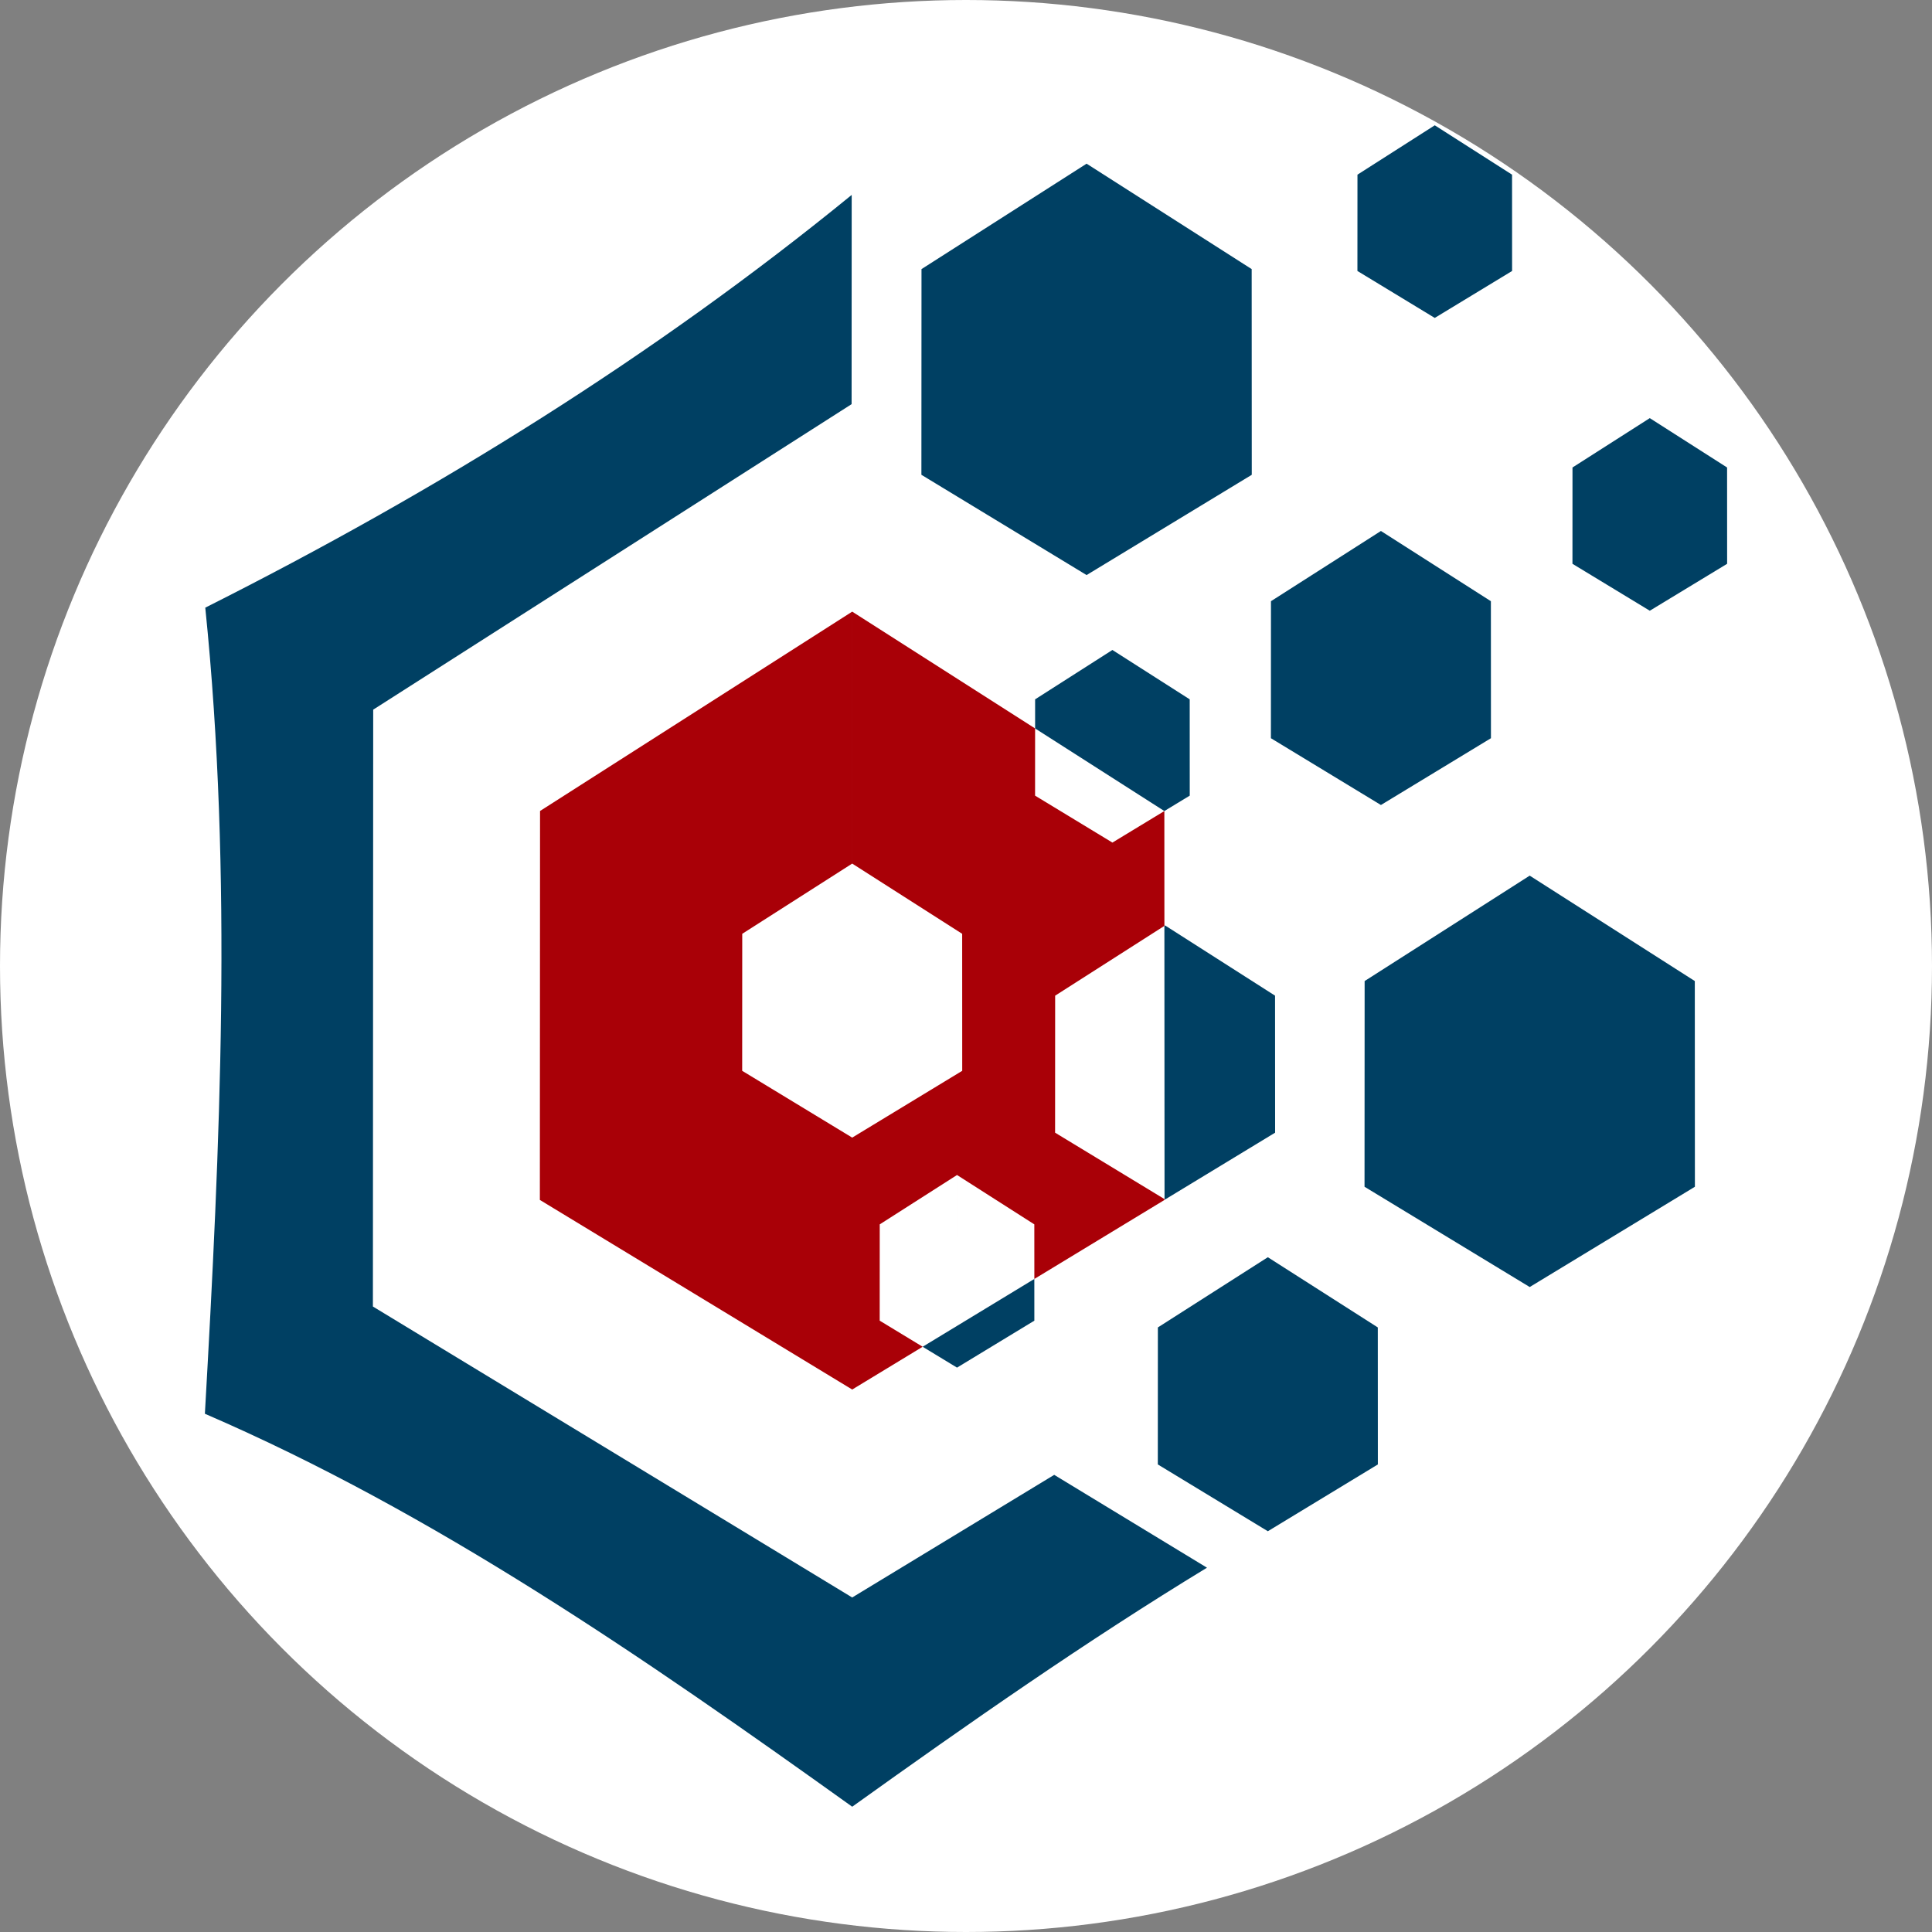
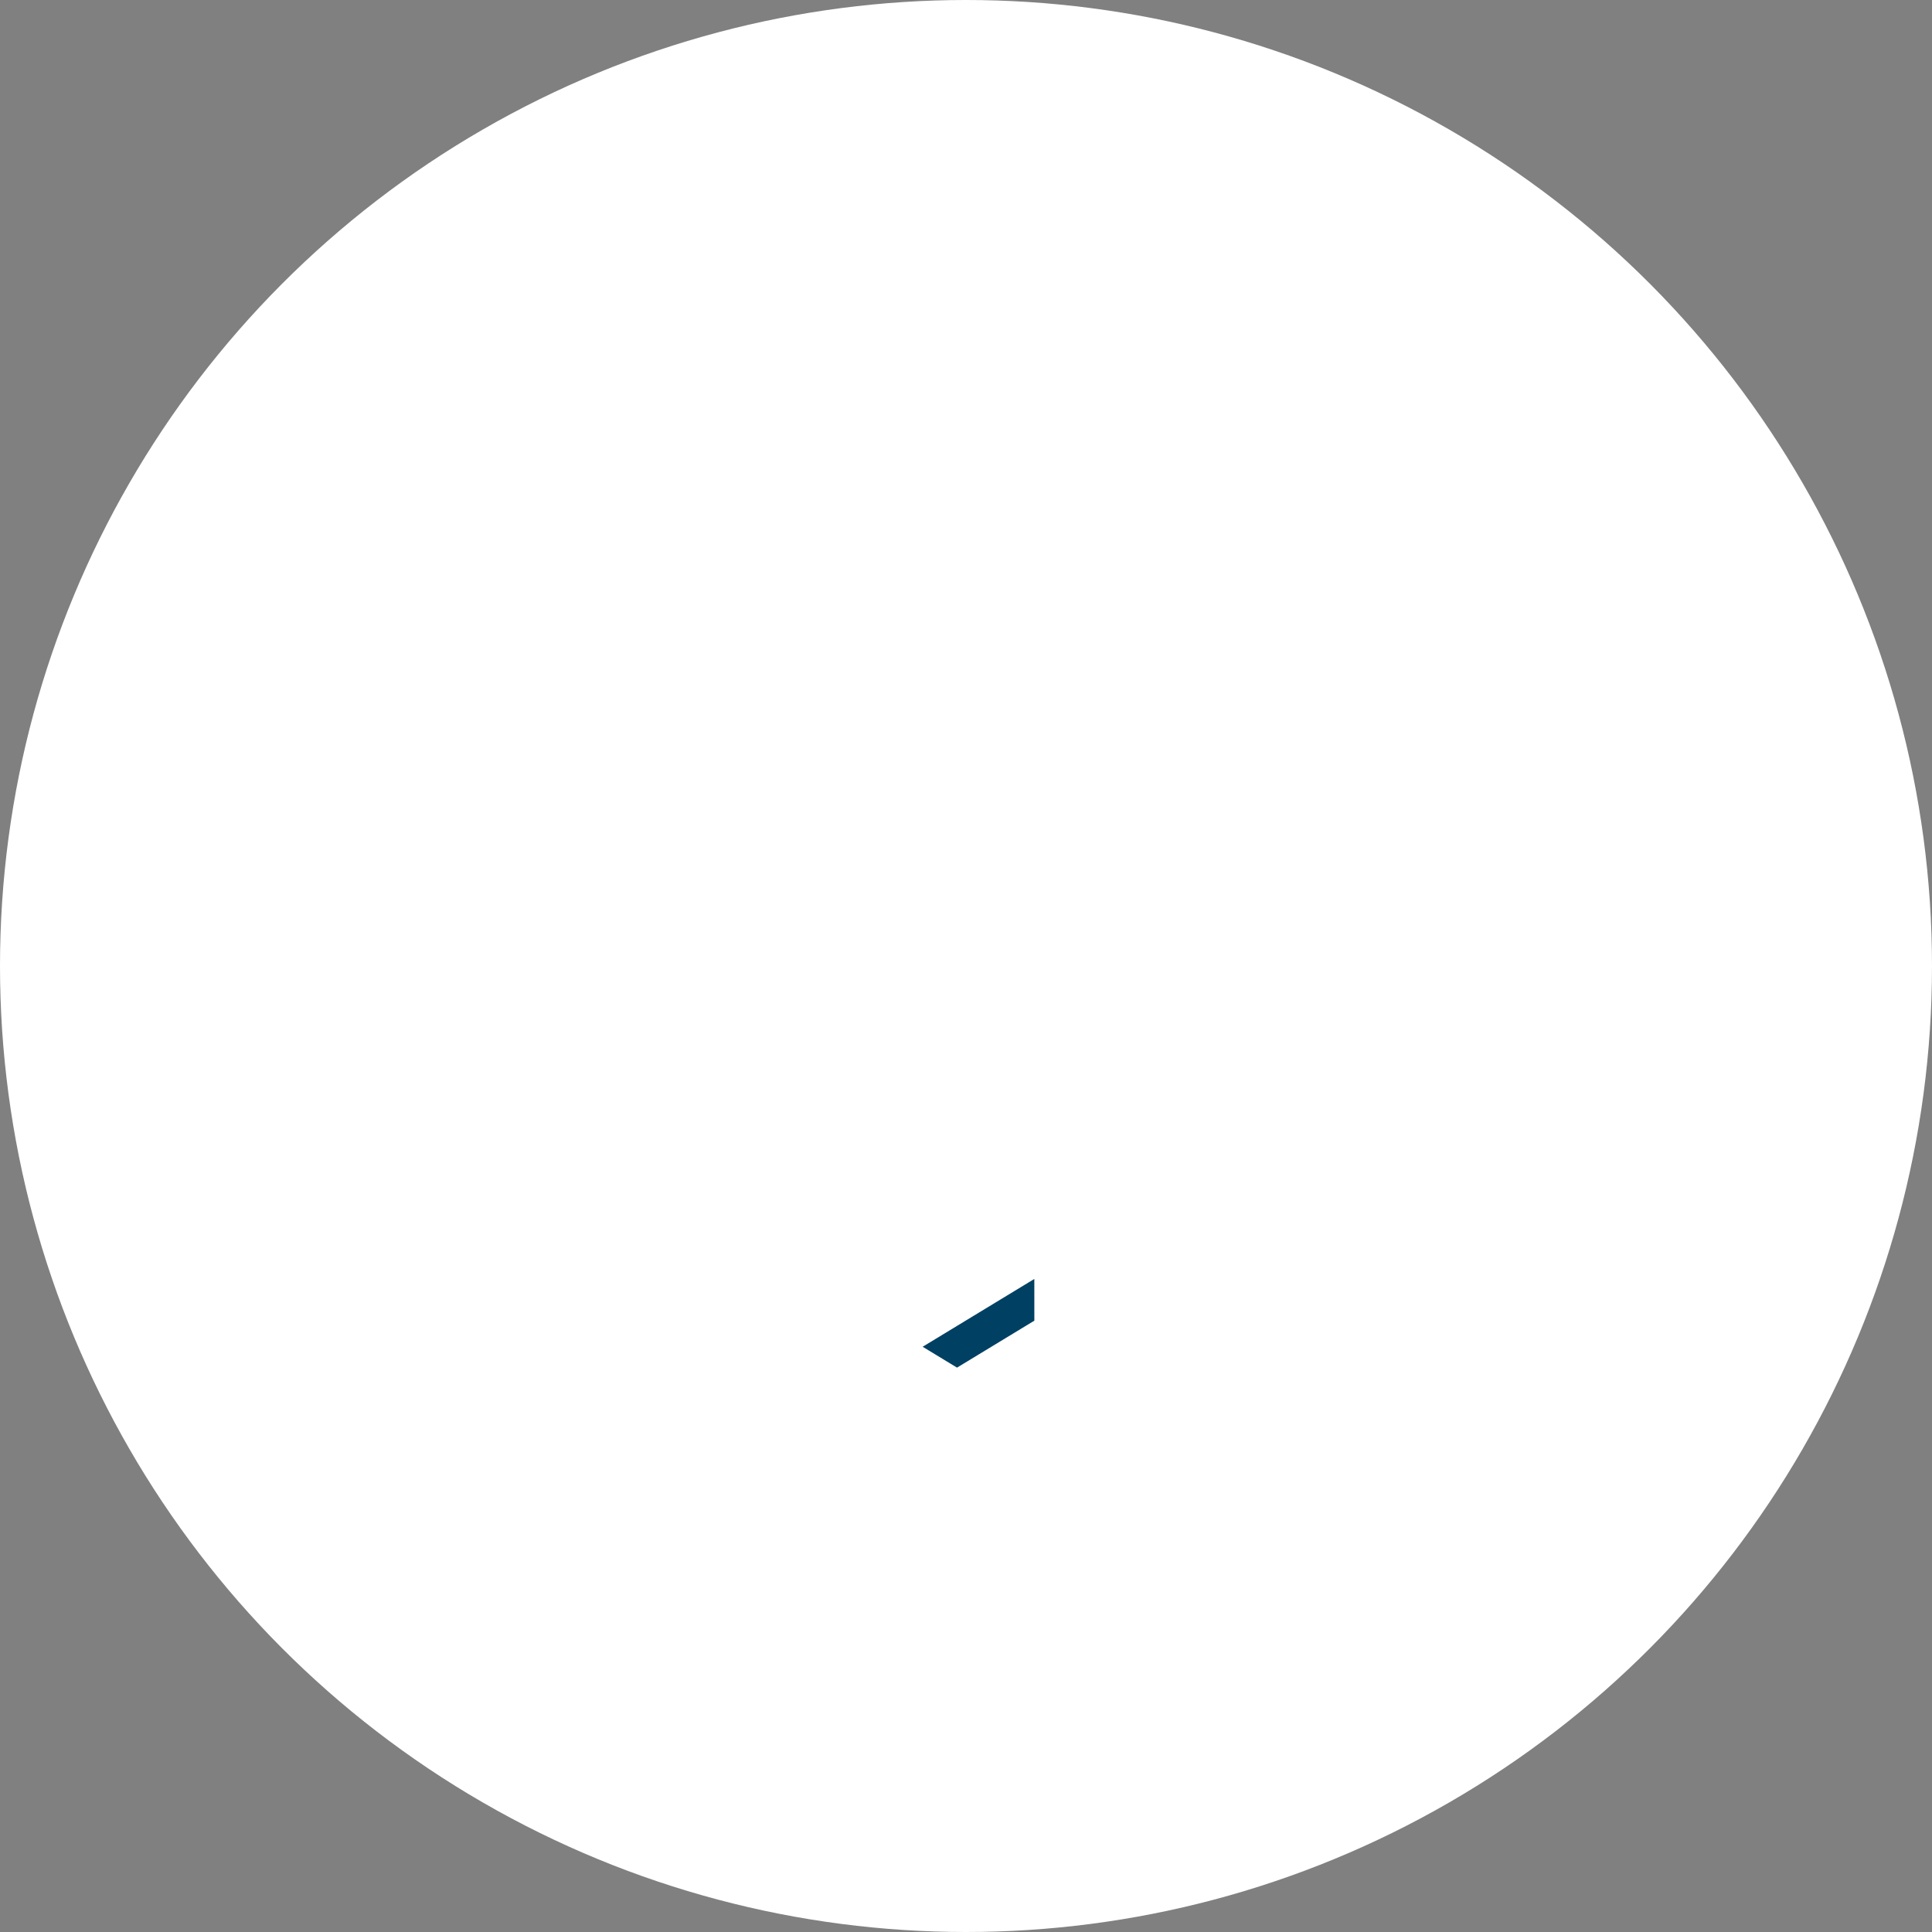
<svg xmlns="http://www.w3.org/2000/svg" xmlns:ns1="http://sodipodi.sourceforge.net/DTD/sodipodi-0.dtd" xmlns:ns2="http://www.inkscape.org/namespaces/inkscape" viewBox="0 0 188 188" version="1.1" id="svg7" ns1:docname="curling-en-france-picto-final_noback.svg" ns2:version="1.3.2 (091e20e, 2023-11-25)">
  <rect x="0" y="0" width="188" height="188" fill="#808080" stroke="none" />
  <defs id="defs7" />
  <ns1:namedview id="namedview7" pagecolor="#ffffff" bordercolor="#000000" borderopacity="0.25" ns2:showpageshadow="2" ns2:pageopacity="0.0" ns2:pagecheckerboard="0" ns2:deskcolor="#d1d1d1" ns2:zoom="1.2553191" ns2:cx="94" ns2:cy="93.601695" ns2:window-width="1712" ns2:window-height="1040" ns2:window-x="0" ns2:window-y="39" ns2:window-maximized="1" ns2:current-layer="svg7" />
  <circle style="opacity:1;fill:#ffffff;fill-opacity:1;stroke-width:42.781;stroke-linecap:square;stroke-miterlimit:3.6;paint-order:markers stroke fill" id="path8" cx="94" cy="94" r="94" />
-   <path d="m100.15 100.684 16.074 9.757 16.074-9.757-.009-20.016-16.064-10.259-16.065 10.259zM142.583 71.478l-.004 9.372 7.525 4.568 7.526-4.568-.004-9.372-7.52-4.803zM163.507 99.972l7.521-4.803 7.522 4.803.004 9.372-7.525 4.567-7.526-4.567zM144.866 106.151l10.7 6.833.006 13.332-10.706 6.5-10.706-6.5.006-13.332zM159.343 139.689l16.066 10.258.009 20.016-16.074 9.758-16.074-9.758.01-20.016 16.063-10.258M123.161 183.652l10.701-6.832 10.7 6.832.006 13.332-10.706 6.5-10.707-6.5z" style="fill:#004063;stroke-width:10;stroke-linecap:square;stroke-miterlimit:3.6;paint-order:markers stroke fill;fill-opacity:1" transform="translate(-10.49 -54.482)" id="path2" />
-   <path d="M106.079 50.127C86.962 65.735 65.813 78.905 43.177 90.29c2.673 26.146 1.444 52.293-.038 78.44 22.328 9.64 42.742 23.743 62.99 38.238 11.348-8.124 22.76-16.103 34.523-23.258l-14.867-9.035-19.657 11.933-46.64-28.313.029-58.08 46.553-29.728zm10.75 71.902.006 13.332z" style="fill:#004063;fill-opacity:1;stroke-width:12.729;stroke-linecap:square;stroke-miterlimit:3.6;paint-order:markers stroke fill" transform="translate(-23.202 -31.16)" id="path3" />
-   <path d="m106.128 90.678-30.375 19.398-.018 37.847 30.393 18.45 6.857-4.163-4.181-2.538.004-9.371 7.52-4.803c.001 16.27.001 16.27.001 0l7.521 4.803.003 5.312 12.668-7.69-.018-37.841-12.577-8.038 12.577 8.038-5.054 3.068-7.526-4.568.003-6.538-17.797-11.366v24.516l10.7 6.833.005 13.332-10.706 6.5-10.706-6.5.006-13.332 10.7-6.833zm30.393 57.166-10.65-6.465.006-13.332 10.63-6.79" style="fill:#a90007;fill-opacity:1;stroke-width:12.729;stroke-linecap:square;stroke-miterlimit:3.6;paint-order:markers stroke fill" transform="translate(-23.202 -31.16)" id="path4" />
-   <path d="m136.576 121.215-.068.042.013 26.588.055.034zm0 26.664 10.706-6.5-.006-13.332-10.7-6.832z" style="fill:#004063;fill-opacity:1;stroke-width:2.164;stroke-linecap:square;stroke-miterlimit:3.6;paint-order:markers stroke fill" transform="translate(-23.202 -31.16)" id="path5" />
  <path d="m123.851 155.613-7.523 4.568-3.344 2.03 3.344 2.03 7.525-4.569z" style="fill:#004063;fill-opacity:1;stroke-width:1.521;stroke-linecap:square;stroke-miterlimit:3.6;paint-order:markers stroke fill" transform="translate(-23.202 -31.16)" id="path6" />
-   <path d="m123.928 99.211 7.52-4.803 7.523 4.803.004 9.371-2.472 1.5-12.576-8.038V99.21" style="fill:#004063;fill-opacity:1;stroke-width:10;stroke-linecap:square;stroke-miterlimit:3.6;paint-order:markers stroke fill" transform="translate(-23.202 -31.16)" id="path7" />
</svg>